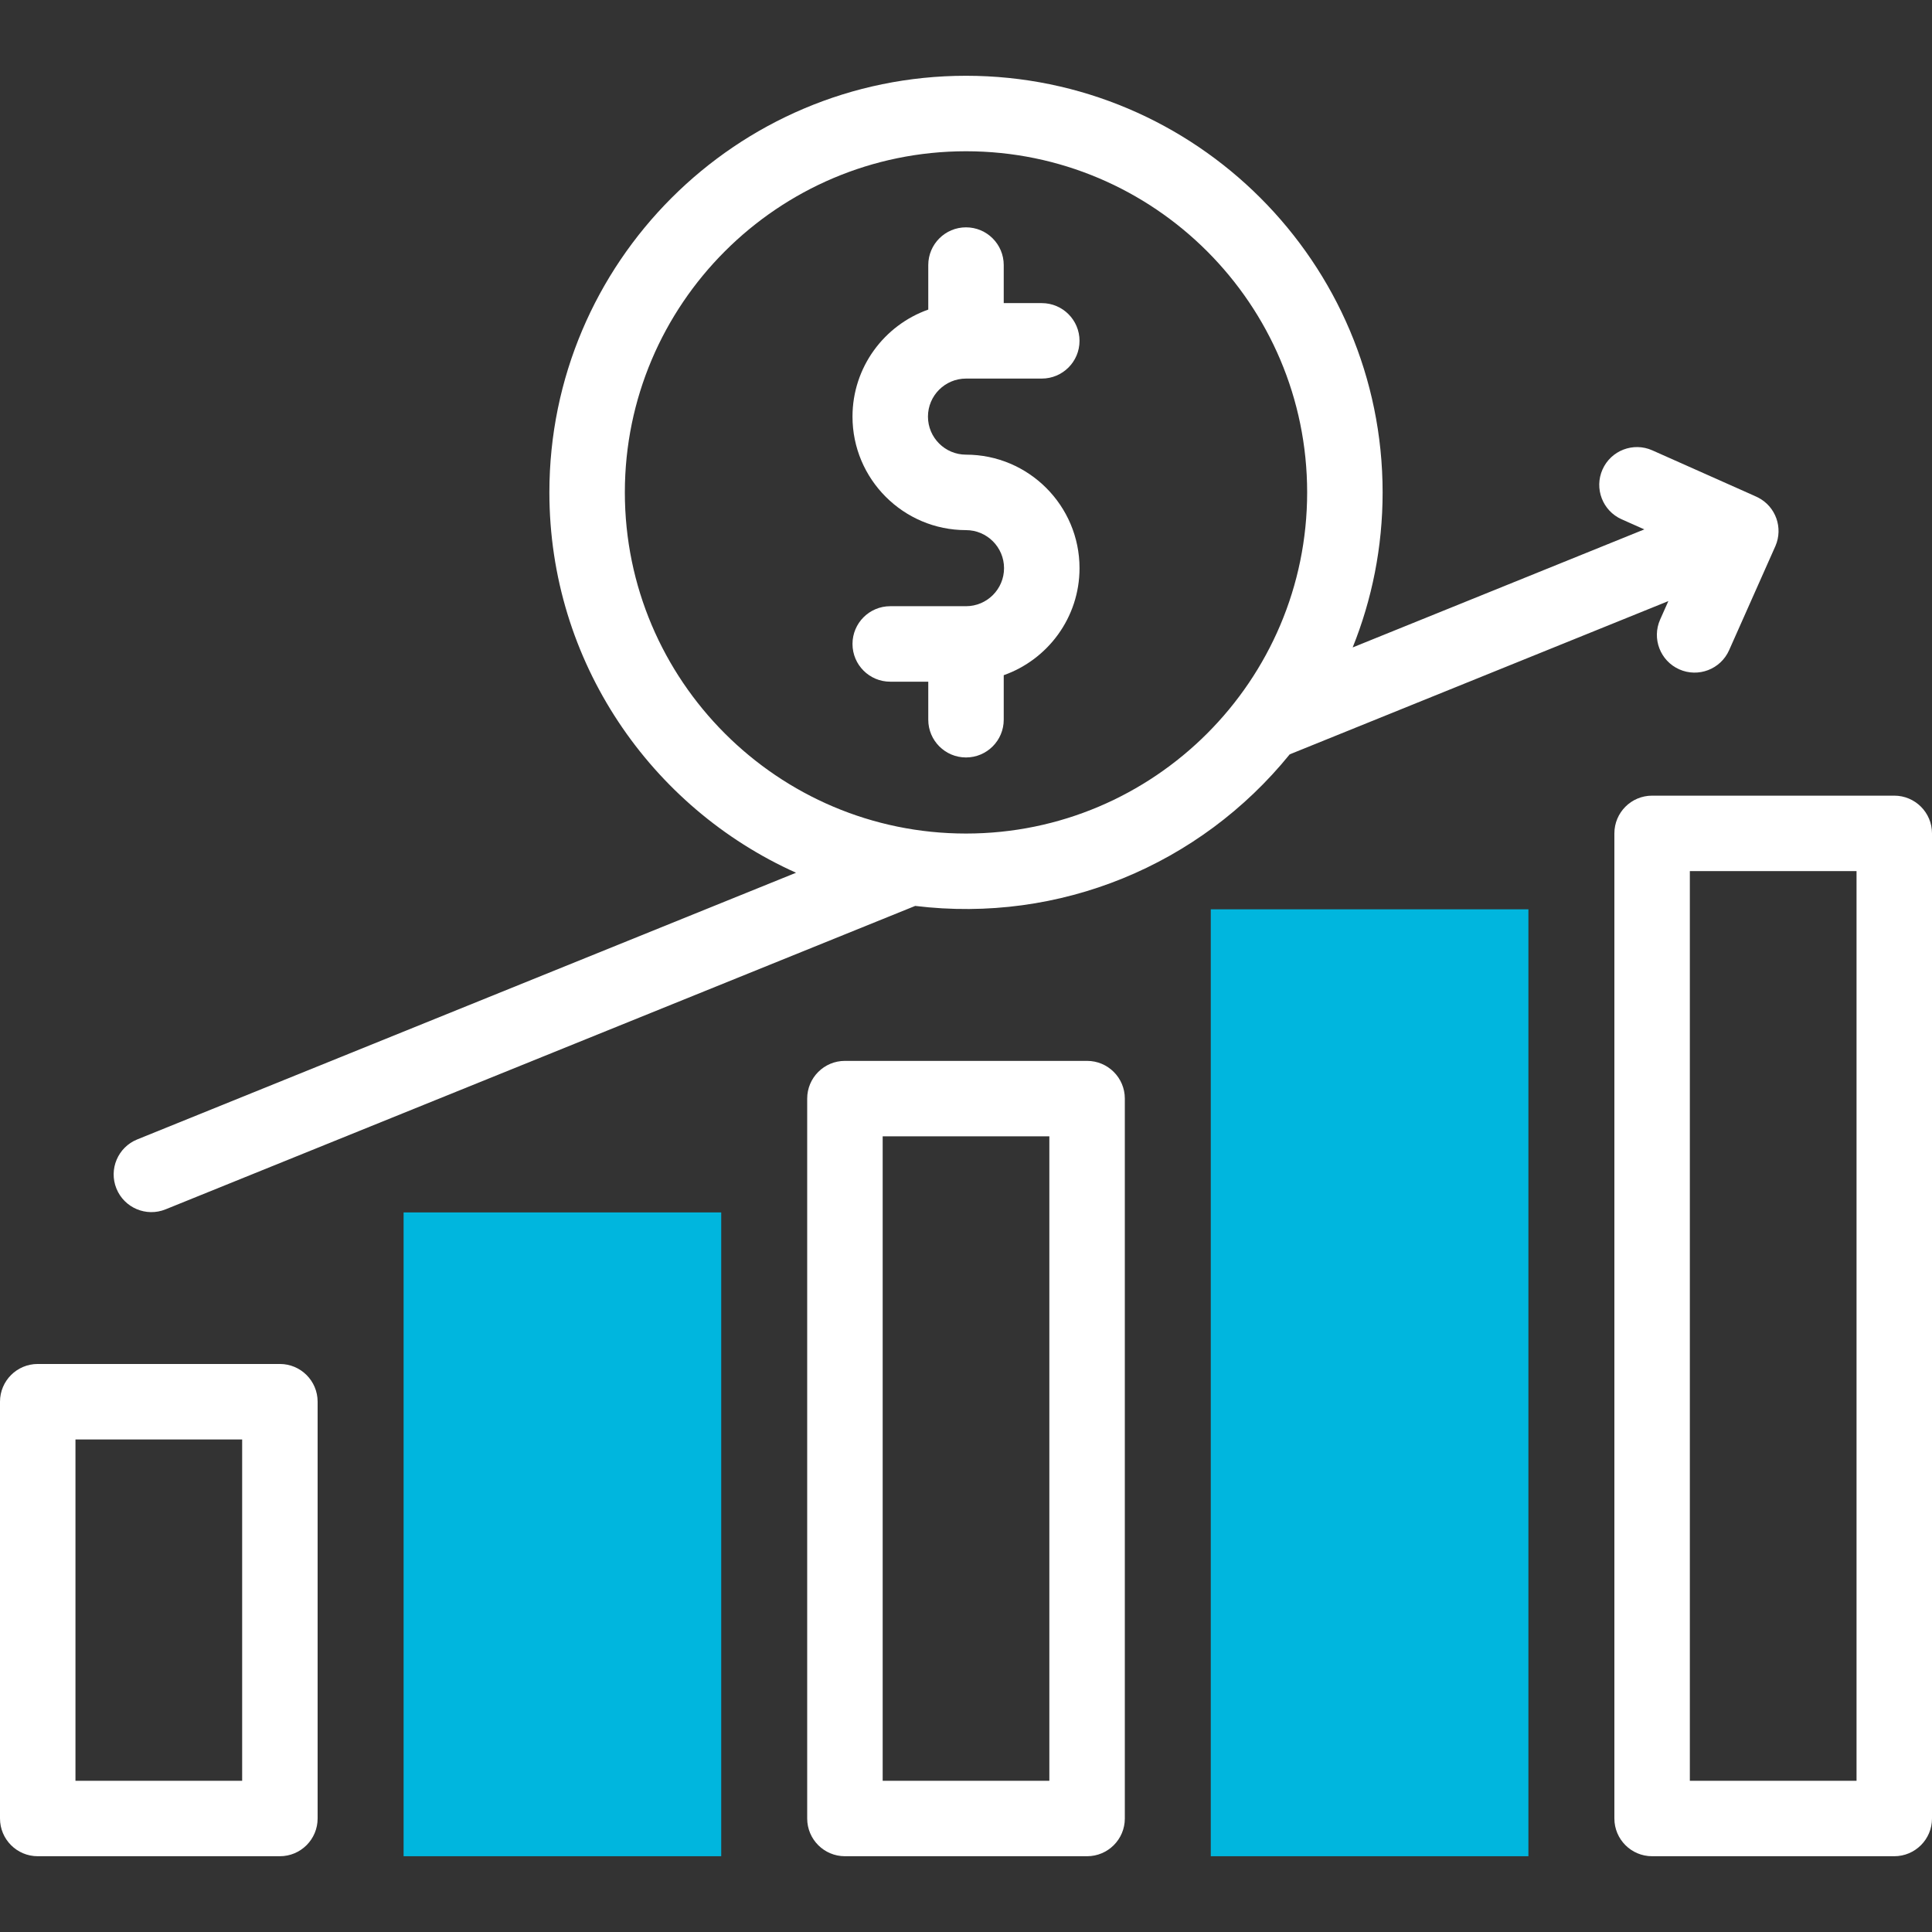
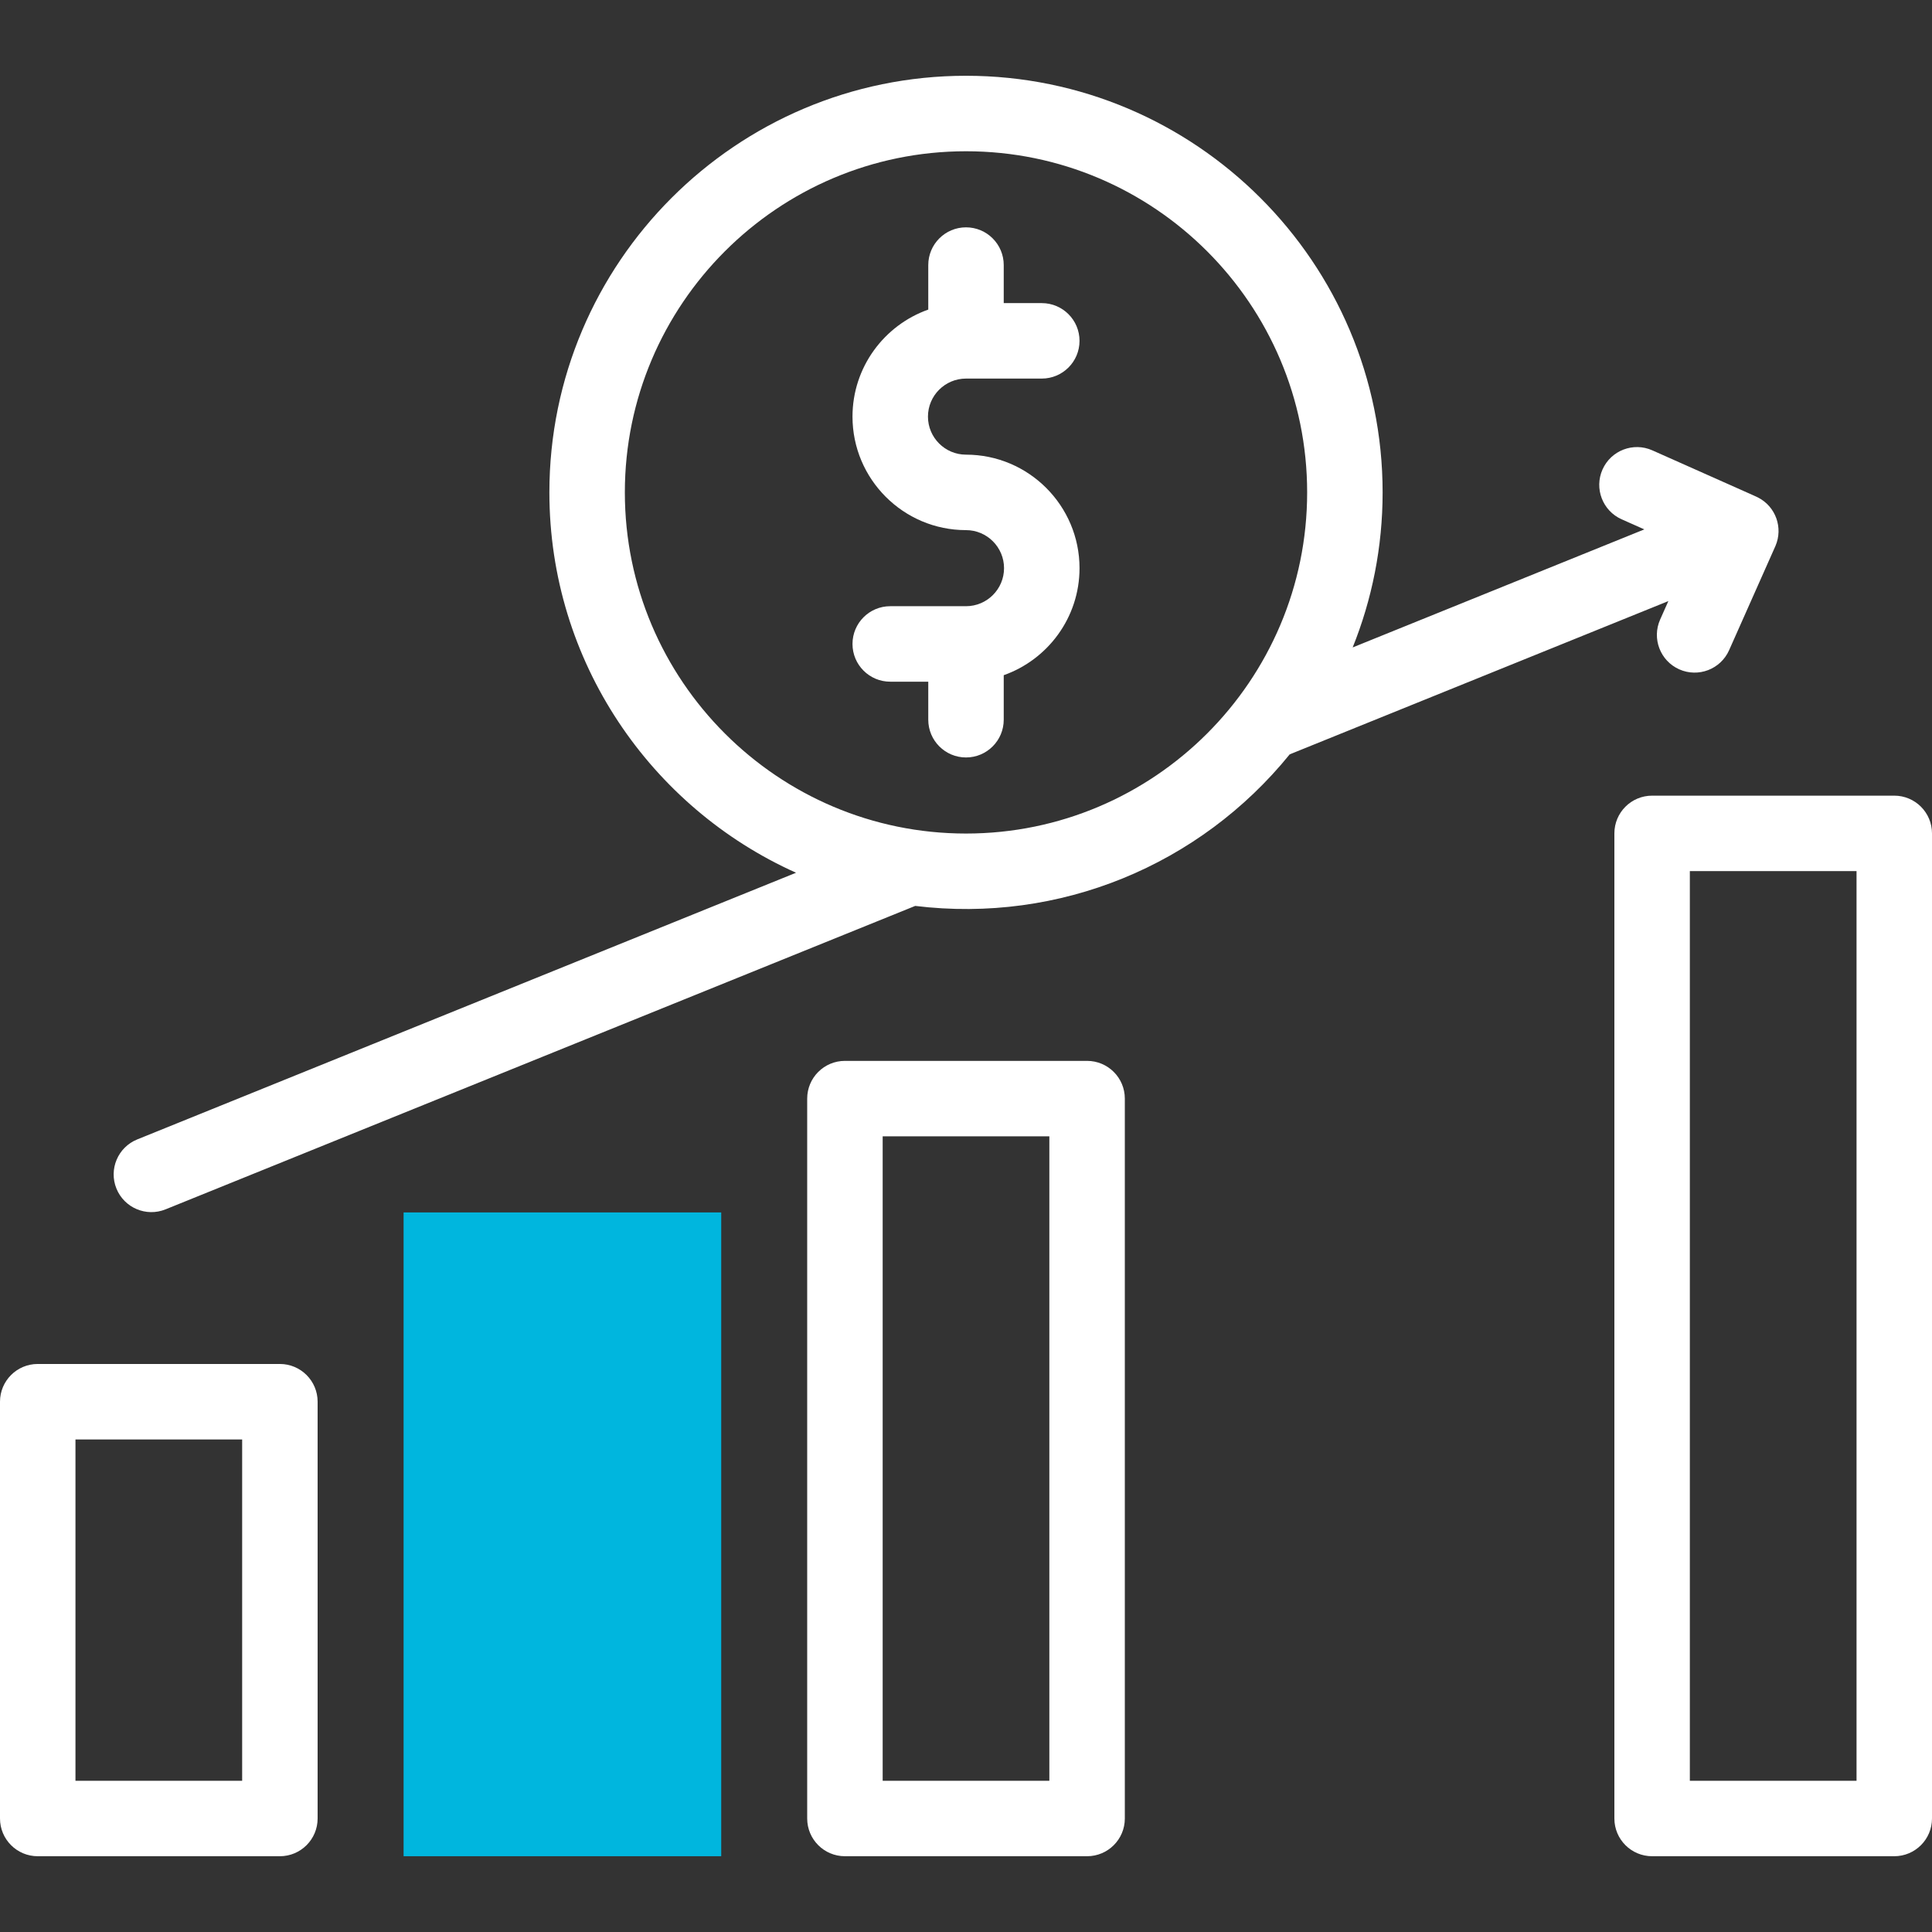
<svg xmlns="http://www.w3.org/2000/svg" width="100" height="100" viewBox="0 0 100 100" fill="none">
  <rect x="0" y="0" width="100" height="100" fill="#333333" stroke="none" />
  <path d="M37.33 96.078H20.89V62.755H37.33V96.078Z" fill="#00B6DE" />
-   <path d="M79.11 96.078H62.67V47.066H79.11V96.078H79.11Z" fill="#00B6DE" />
  <path d="M14.487 70.599H1.953C0.874 70.599 0 71.474 0 72.552V94.125C0 95.203 0.874 96.078 1.953 96.078H14.487C15.566 96.078 16.44 95.203 16.44 94.125V72.552C16.44 71.474 15.566 70.599 14.487 70.599ZM12.534 92.172H3.906V74.506H12.534V92.172Z" fill="white" />
  <path d="M56.267 54.911H43.733C42.655 54.911 41.78 55.785 41.78 56.864V94.125C41.78 95.204 42.655 96.078 43.733 96.078H56.267C57.346 96.078 58.221 95.204 58.221 94.125V56.864C58.221 55.785 57.346 54.911 56.267 54.911ZM54.314 92.172H45.687V58.817H54.314V92.172Z" fill="white" />
  <path d="M98.047 41.183H85.513C84.434 41.183 83.56 42.057 83.56 43.136V94.125C83.56 95.204 84.434 96.078 85.513 96.078H98.047C99.125 96.078 100 95.204 100 94.125V43.136C100 42.057 99.125 41.183 98.047 41.183ZM96.094 92.172H87.466V45.089H96.094V92.172Z" fill="white" />
  <path d="M86.354 31.112L85.929 32.067C85.49 33.053 85.934 34.207 86.919 34.646C87.9 35.082 89.057 34.645 89.498 33.655C89.95 32.638 91.832 28.414 91.899 28.255C92.299 27.321 91.918 26.225 90.998 25.752C90.86 25.681 90.475 25.517 85.524 23.31C84.539 22.871 83.385 23.314 82.946 24.3C82.507 25.286 82.951 26.44 83.936 26.879L85.11 27.401L70.014 33.511C71.013 31.029 71.564 28.321 71.564 25.486C71.564 13.596 61.89 3.922 50 3.922C38.109 3.922 28.436 13.596 28.436 25.486C28.436 34.245 33.685 41.8 41.203 45.173L7.104 58.976C6.104 59.38 5.621 60.519 6.026 61.519C6.431 62.519 7.57 63.001 8.569 62.596L47.371 46.89C54.848 47.803 62.102 44.783 66.755 39.045L86.354 31.112ZM50 43.144C40.264 43.144 32.342 35.223 32.342 25.486C32.342 15.75 40.264 7.829 50 7.829C59.737 7.829 67.658 15.75 67.658 25.486C67.658 35.223 59.737 43.144 50 43.144Z" fill="white" />
  <path d="M50 19.595H53.922C55.001 19.595 55.876 18.721 55.876 17.642C55.876 16.563 55.001 15.689 53.922 15.689H51.953V13.72C51.953 12.641 51.079 11.767 50 11.767C48.922 11.767 48.047 12.641 48.047 13.72V16.024C45.765 16.831 44.125 19.009 44.125 21.564C44.125 24.804 46.761 27.439 50 27.439C51.086 27.439 51.969 28.323 51.969 29.408C51.969 30.494 51.086 31.377 50 31.377H46.078C44.999 31.377 44.125 32.252 44.125 33.331C44.125 34.409 44.999 35.284 46.078 35.284H48.047V37.253C48.047 38.331 48.922 39.206 50 39.206C51.079 39.206 51.953 38.331 51.953 37.253V34.948C54.236 34.141 55.876 31.963 55.876 29.408C55.876 26.169 53.24 23.533 50 23.533C48.915 23.533 48.031 22.65 48.031 21.564C48.031 20.478 48.915 19.595 50 19.595Z" fill="white" />
</svg>